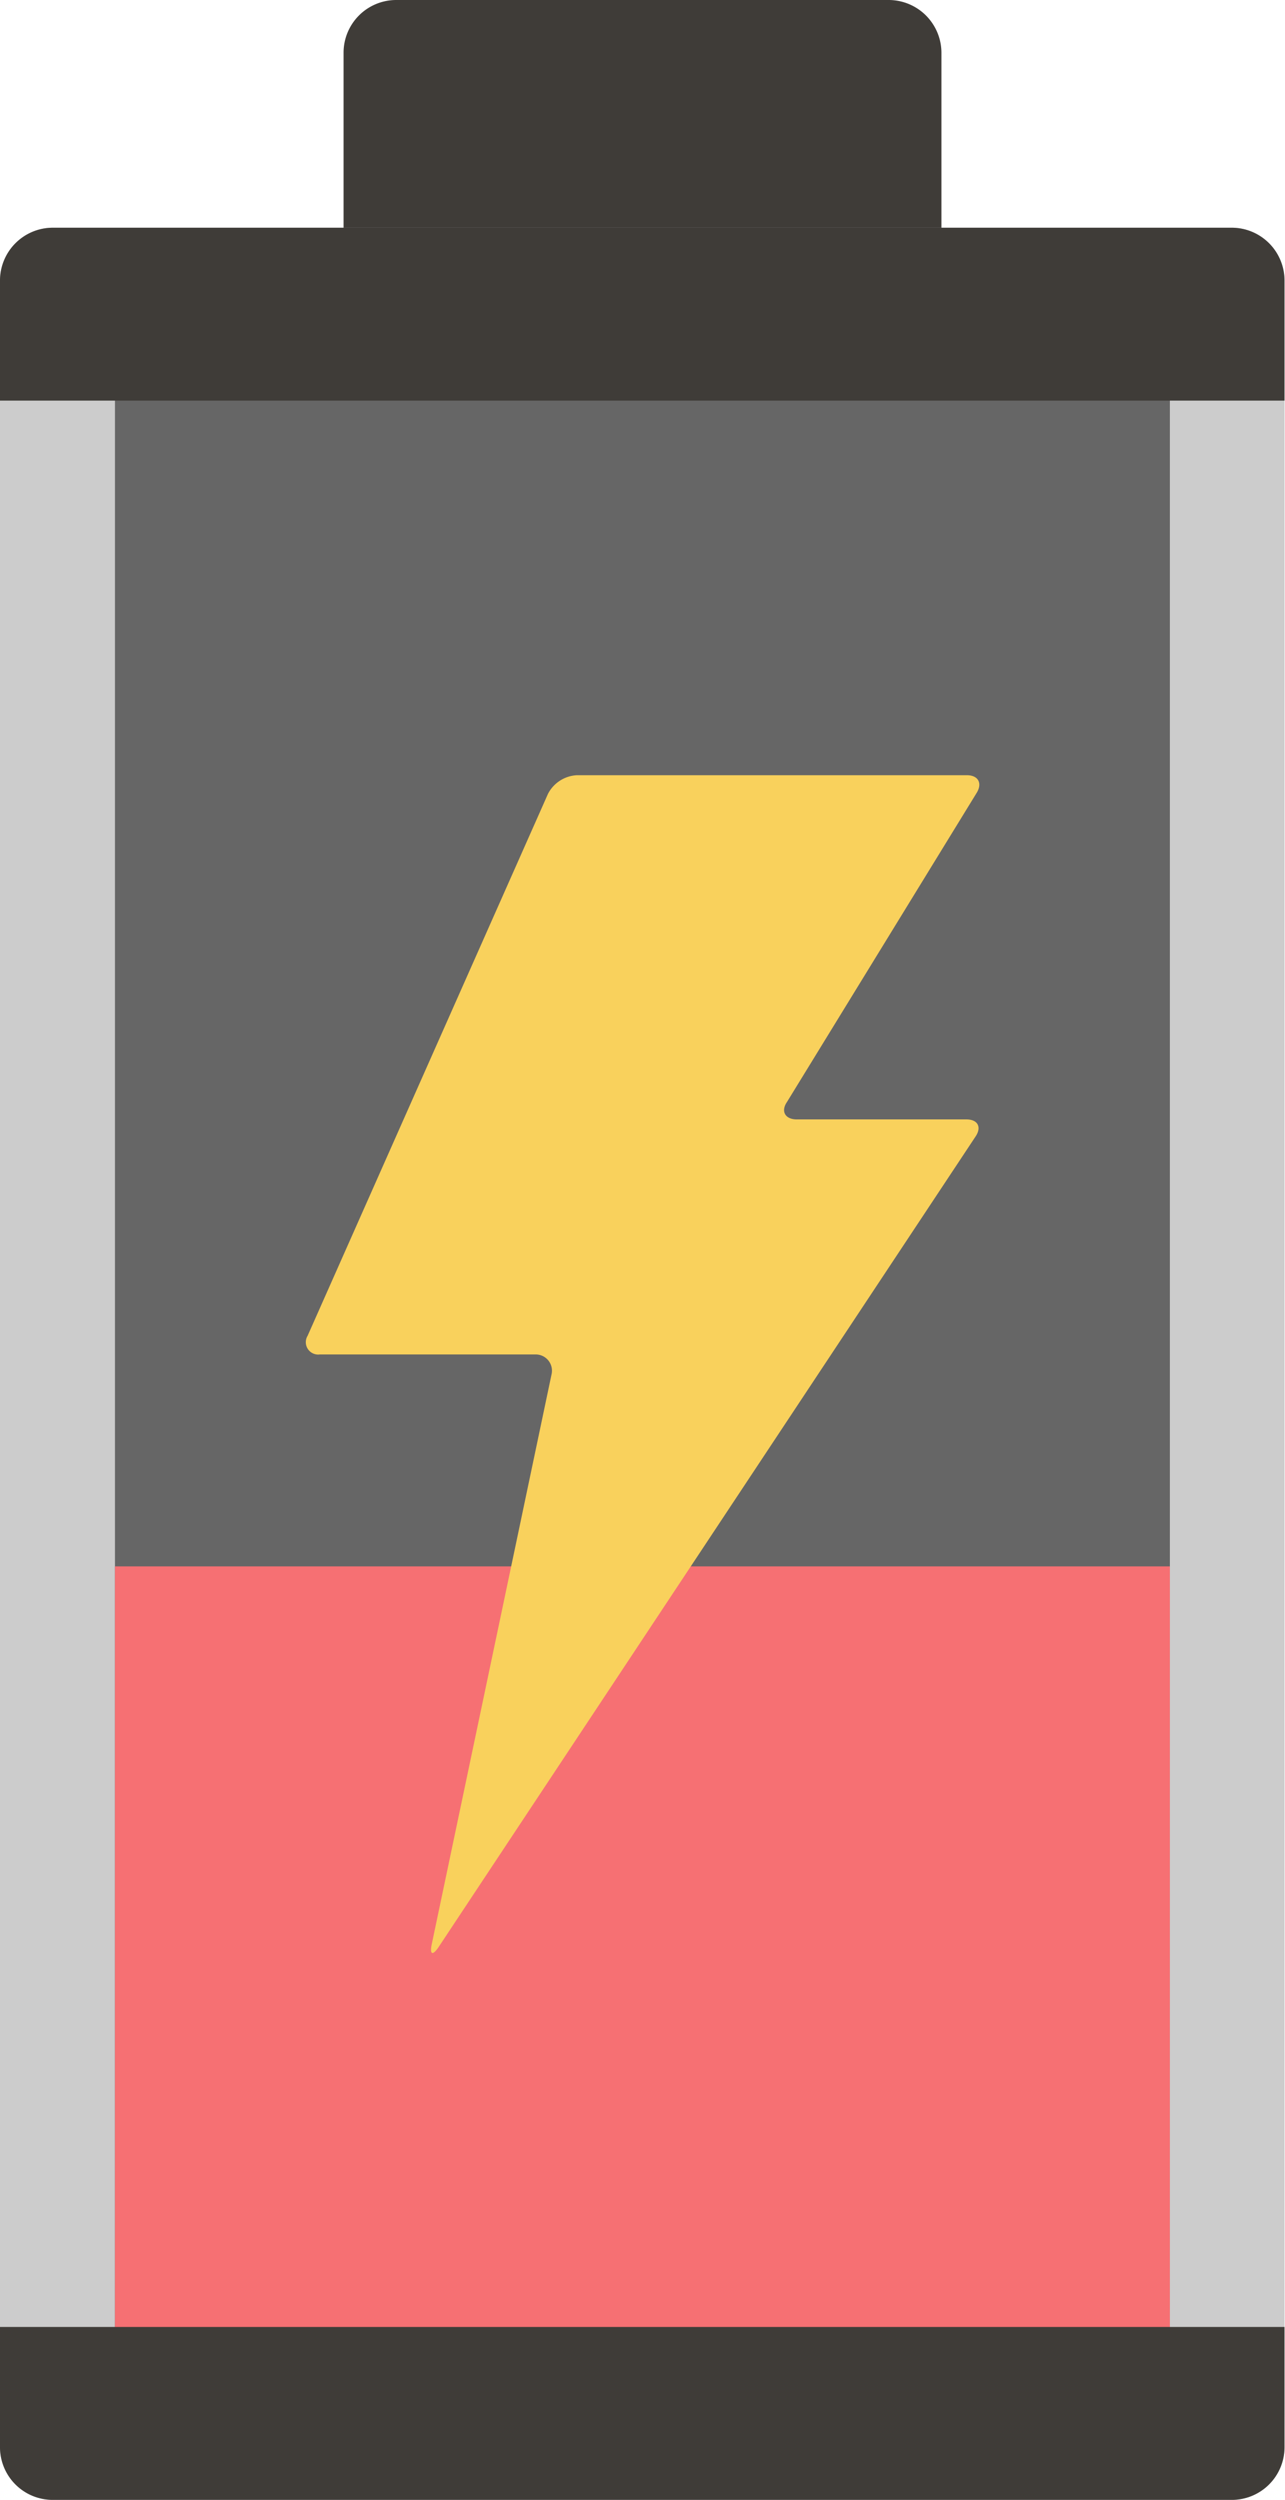
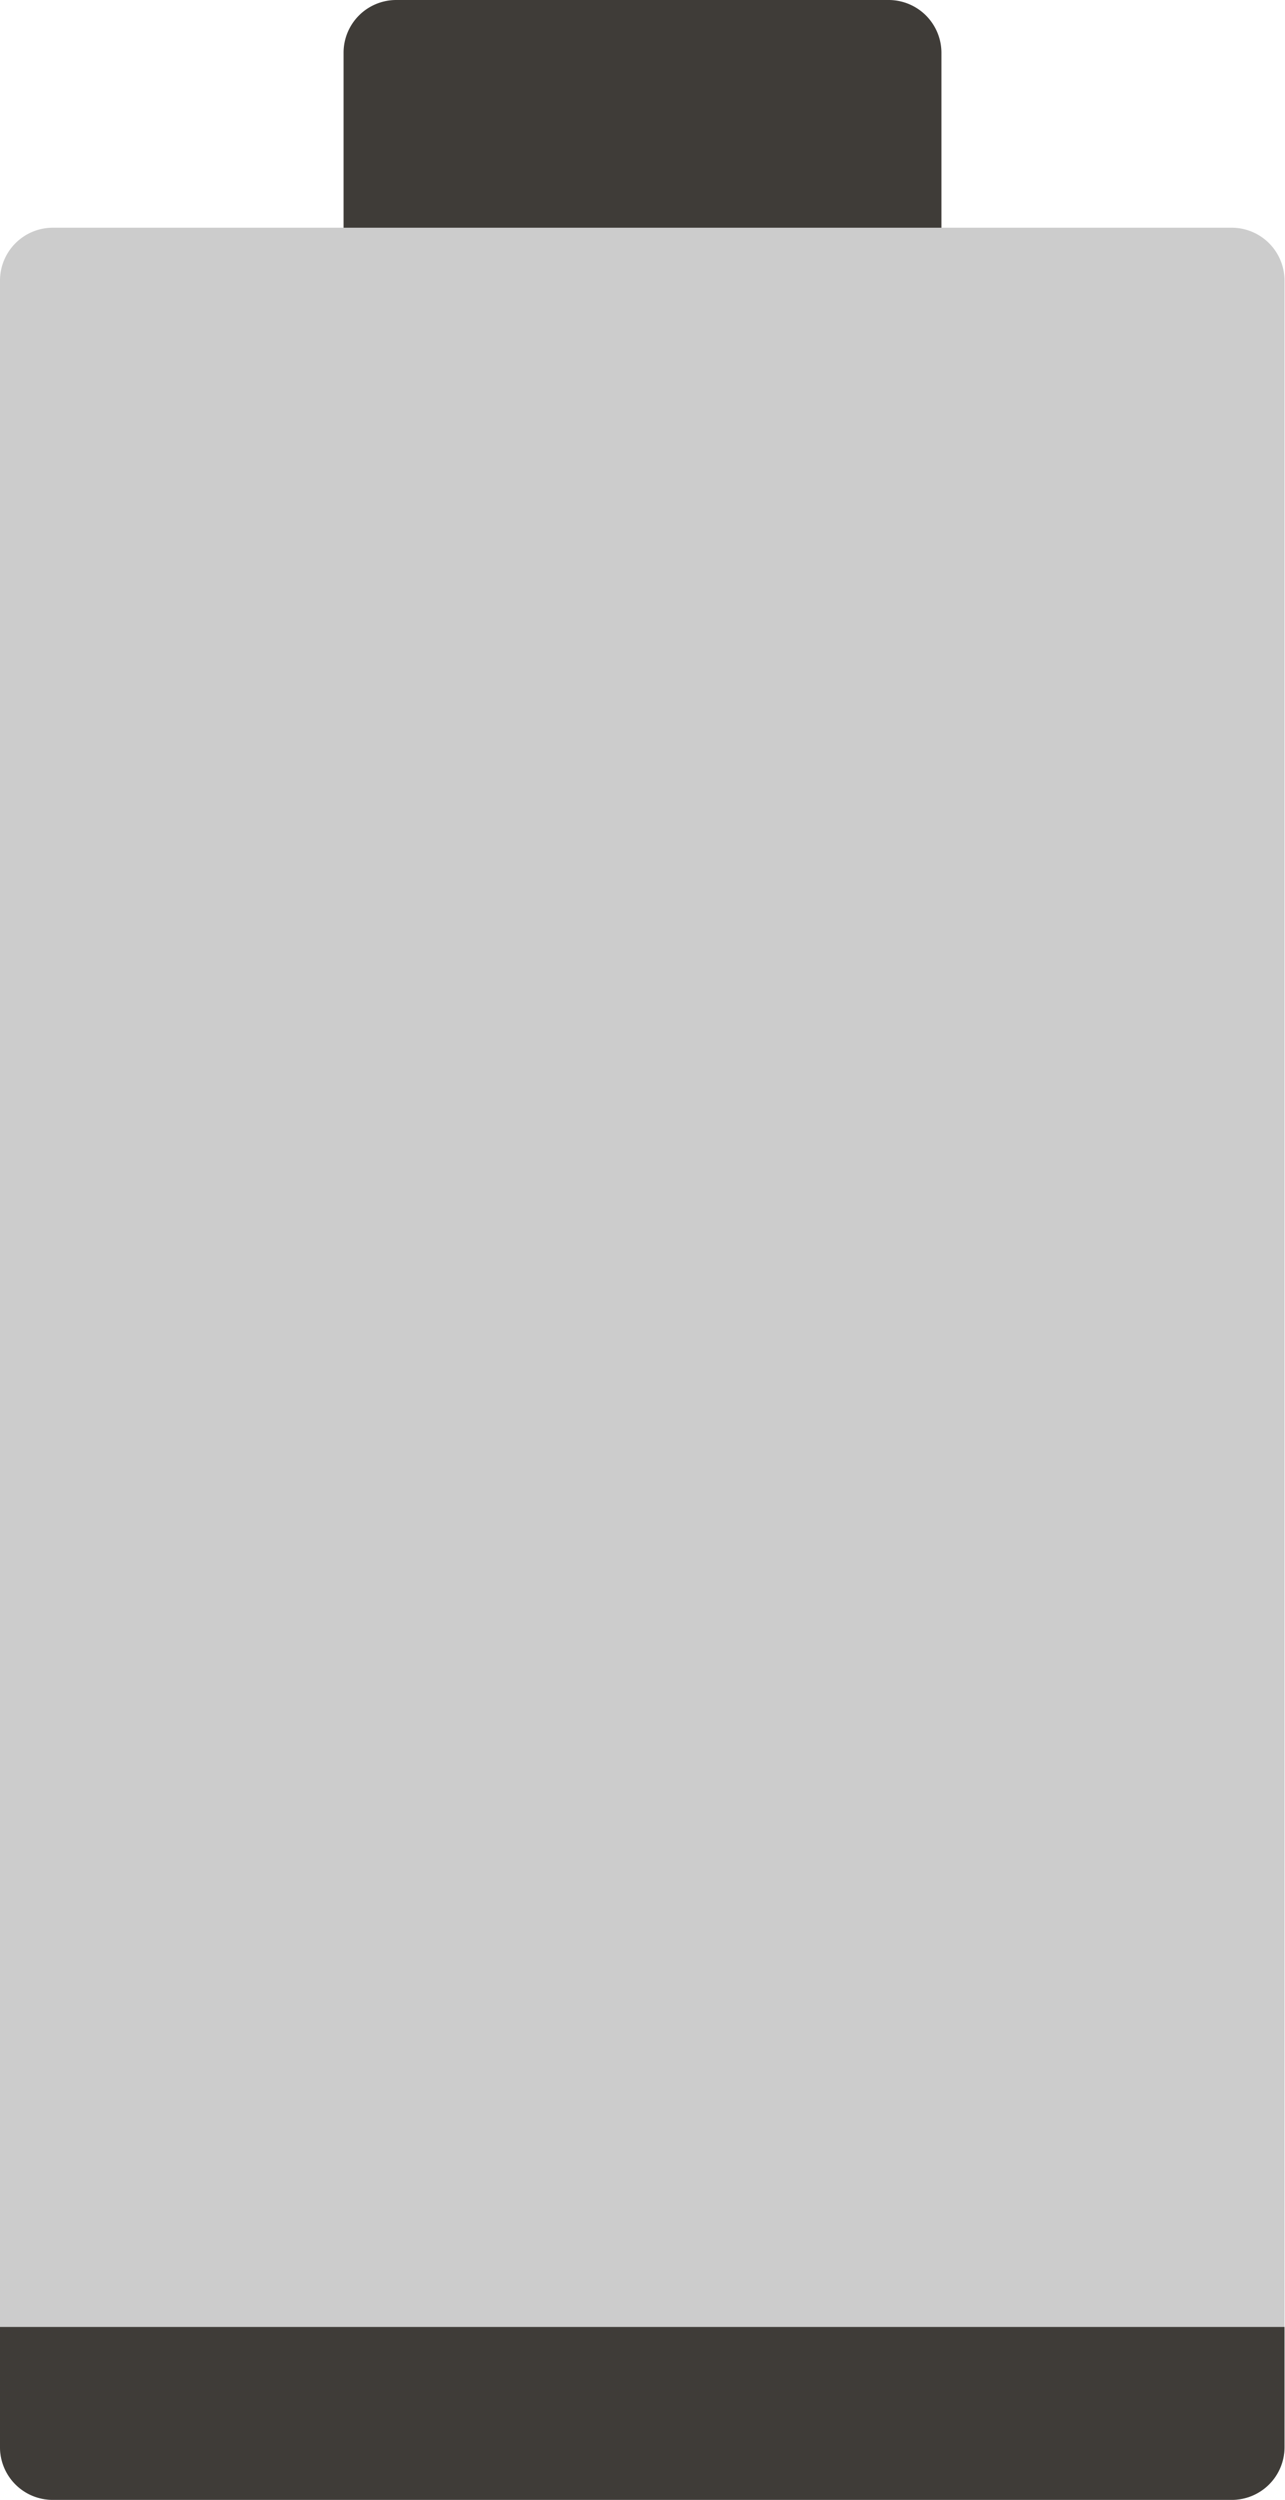
<svg xmlns="http://www.w3.org/2000/svg" id="be52e14f-ba4a-42c9-b1ed-589cf773ea86" data-name="Icons" viewBox="0 0 79.03 153.69">
  <defs>
    <style>.b6a260ed-331f-4d46-a0d1-458a822b8921{fill:#3f3c38;}.fbf0b1ec-a131-47de-a5b9-a6adfbec186f{fill:#ccc;}.b8990da6-f745-4b59-8eec-68f8bf772505{fill:#666;}.a3c1d6aa-41bc-4b0b-9db0-c34e65d5df52{fill:#f67073;}.e4148431-5adf-4d24-b5ca-ee4c2c99d542{fill:#f9d15c;}</style>
  </defs>
  <title>Icons-Toolbox</title>
  <path class="b6a260ed-331f-4d46-a0d1-458a822b8921" d="M57.9,17.31V3.24A3.25,3.25,0,0,0,54.66,0H24.36a3.24,3.24,0,0,0-3.23,3.24V17.31Z" />
  <path class="fbf0b1ec-a131-47de-a5b9-a6adfbec186f" d="M79,150.46a3.24,3.24,0,0,1-3.24,3.23H3.24A3.24,3.24,0,0,1,0,150.46V17.23A3.25,3.25,0,0,1,3.24,14H75.79A3.25,3.25,0,0,1,79,17.23Z" />
-   <rect class="b8990da6-f745-4b59-8eec-68f8bf772505" x="7.07" y="21.1" width="64.88" height="126.13" />
-   <rect class="a3c1d6aa-41bc-4b0b-9db0-c34e65d5df52" x="7.07" y="96.3" width="64.88" height="50.93" />
-   <path class="e4148431-5adf-4d24-b5ca-ee4c2c99d542" d="M60.07,48.74c.36-.59.09-1.08-.6-1.08h-24a2.12,2.12,0,0,0-1.77,1.15L18.92,82.12a.76.76,0,0,0,.75,1.15H32.92a1,1,0,0,1,1,1.23l-7.36,35c-.15.68.05.76.43.18L60,69.87c.39-.58.13-1.05-.56-1.05H49c-.69,0-1-.48-.6-1.07Z" />
  <path class="b6a260ed-331f-4d46-a0d1-458a822b8921" d="M0,143.06v7.4a3.24,3.24,0,0,0,3.24,3.23H75.79A3.24,3.24,0,0,0,79,150.46v-7.4Z" />
-   <path class="b6a260ed-331f-4d46-a0d1-458a822b8921" d="M79,24.63v-7.4A3.25,3.25,0,0,0,75.79,14H3.24A3.25,3.25,0,0,0,0,17.23v7.4Z" />
</svg>